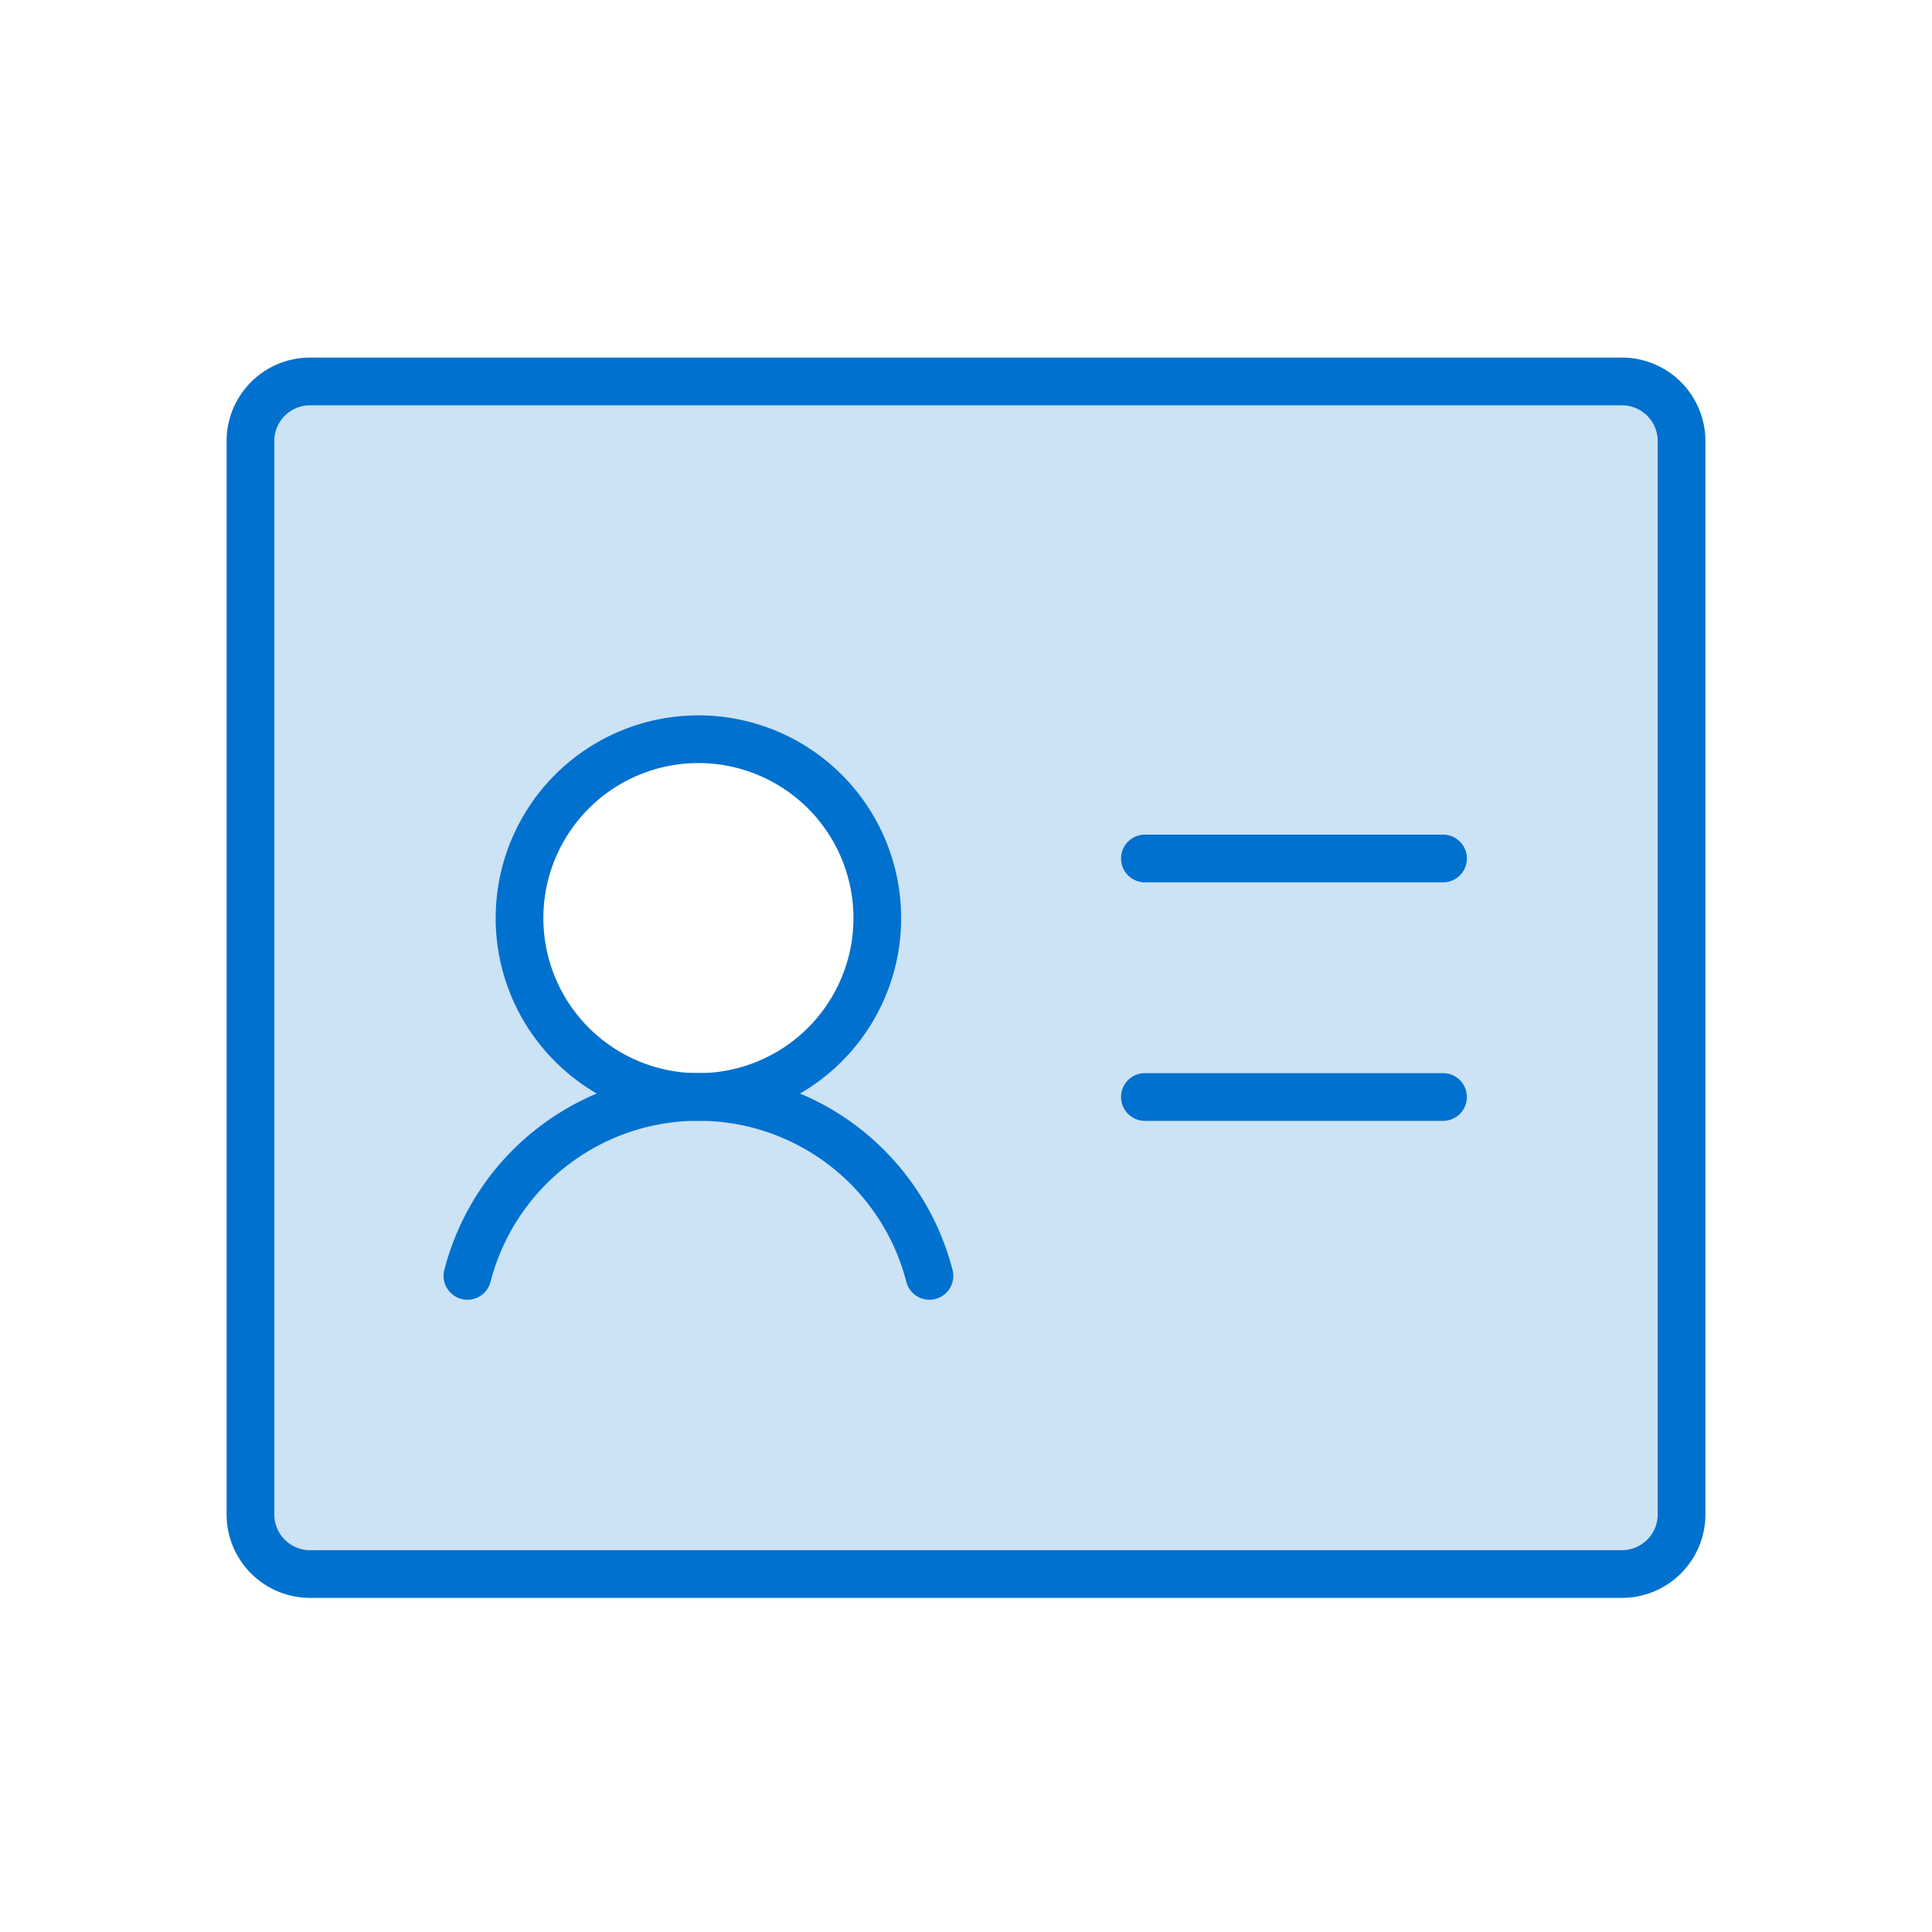
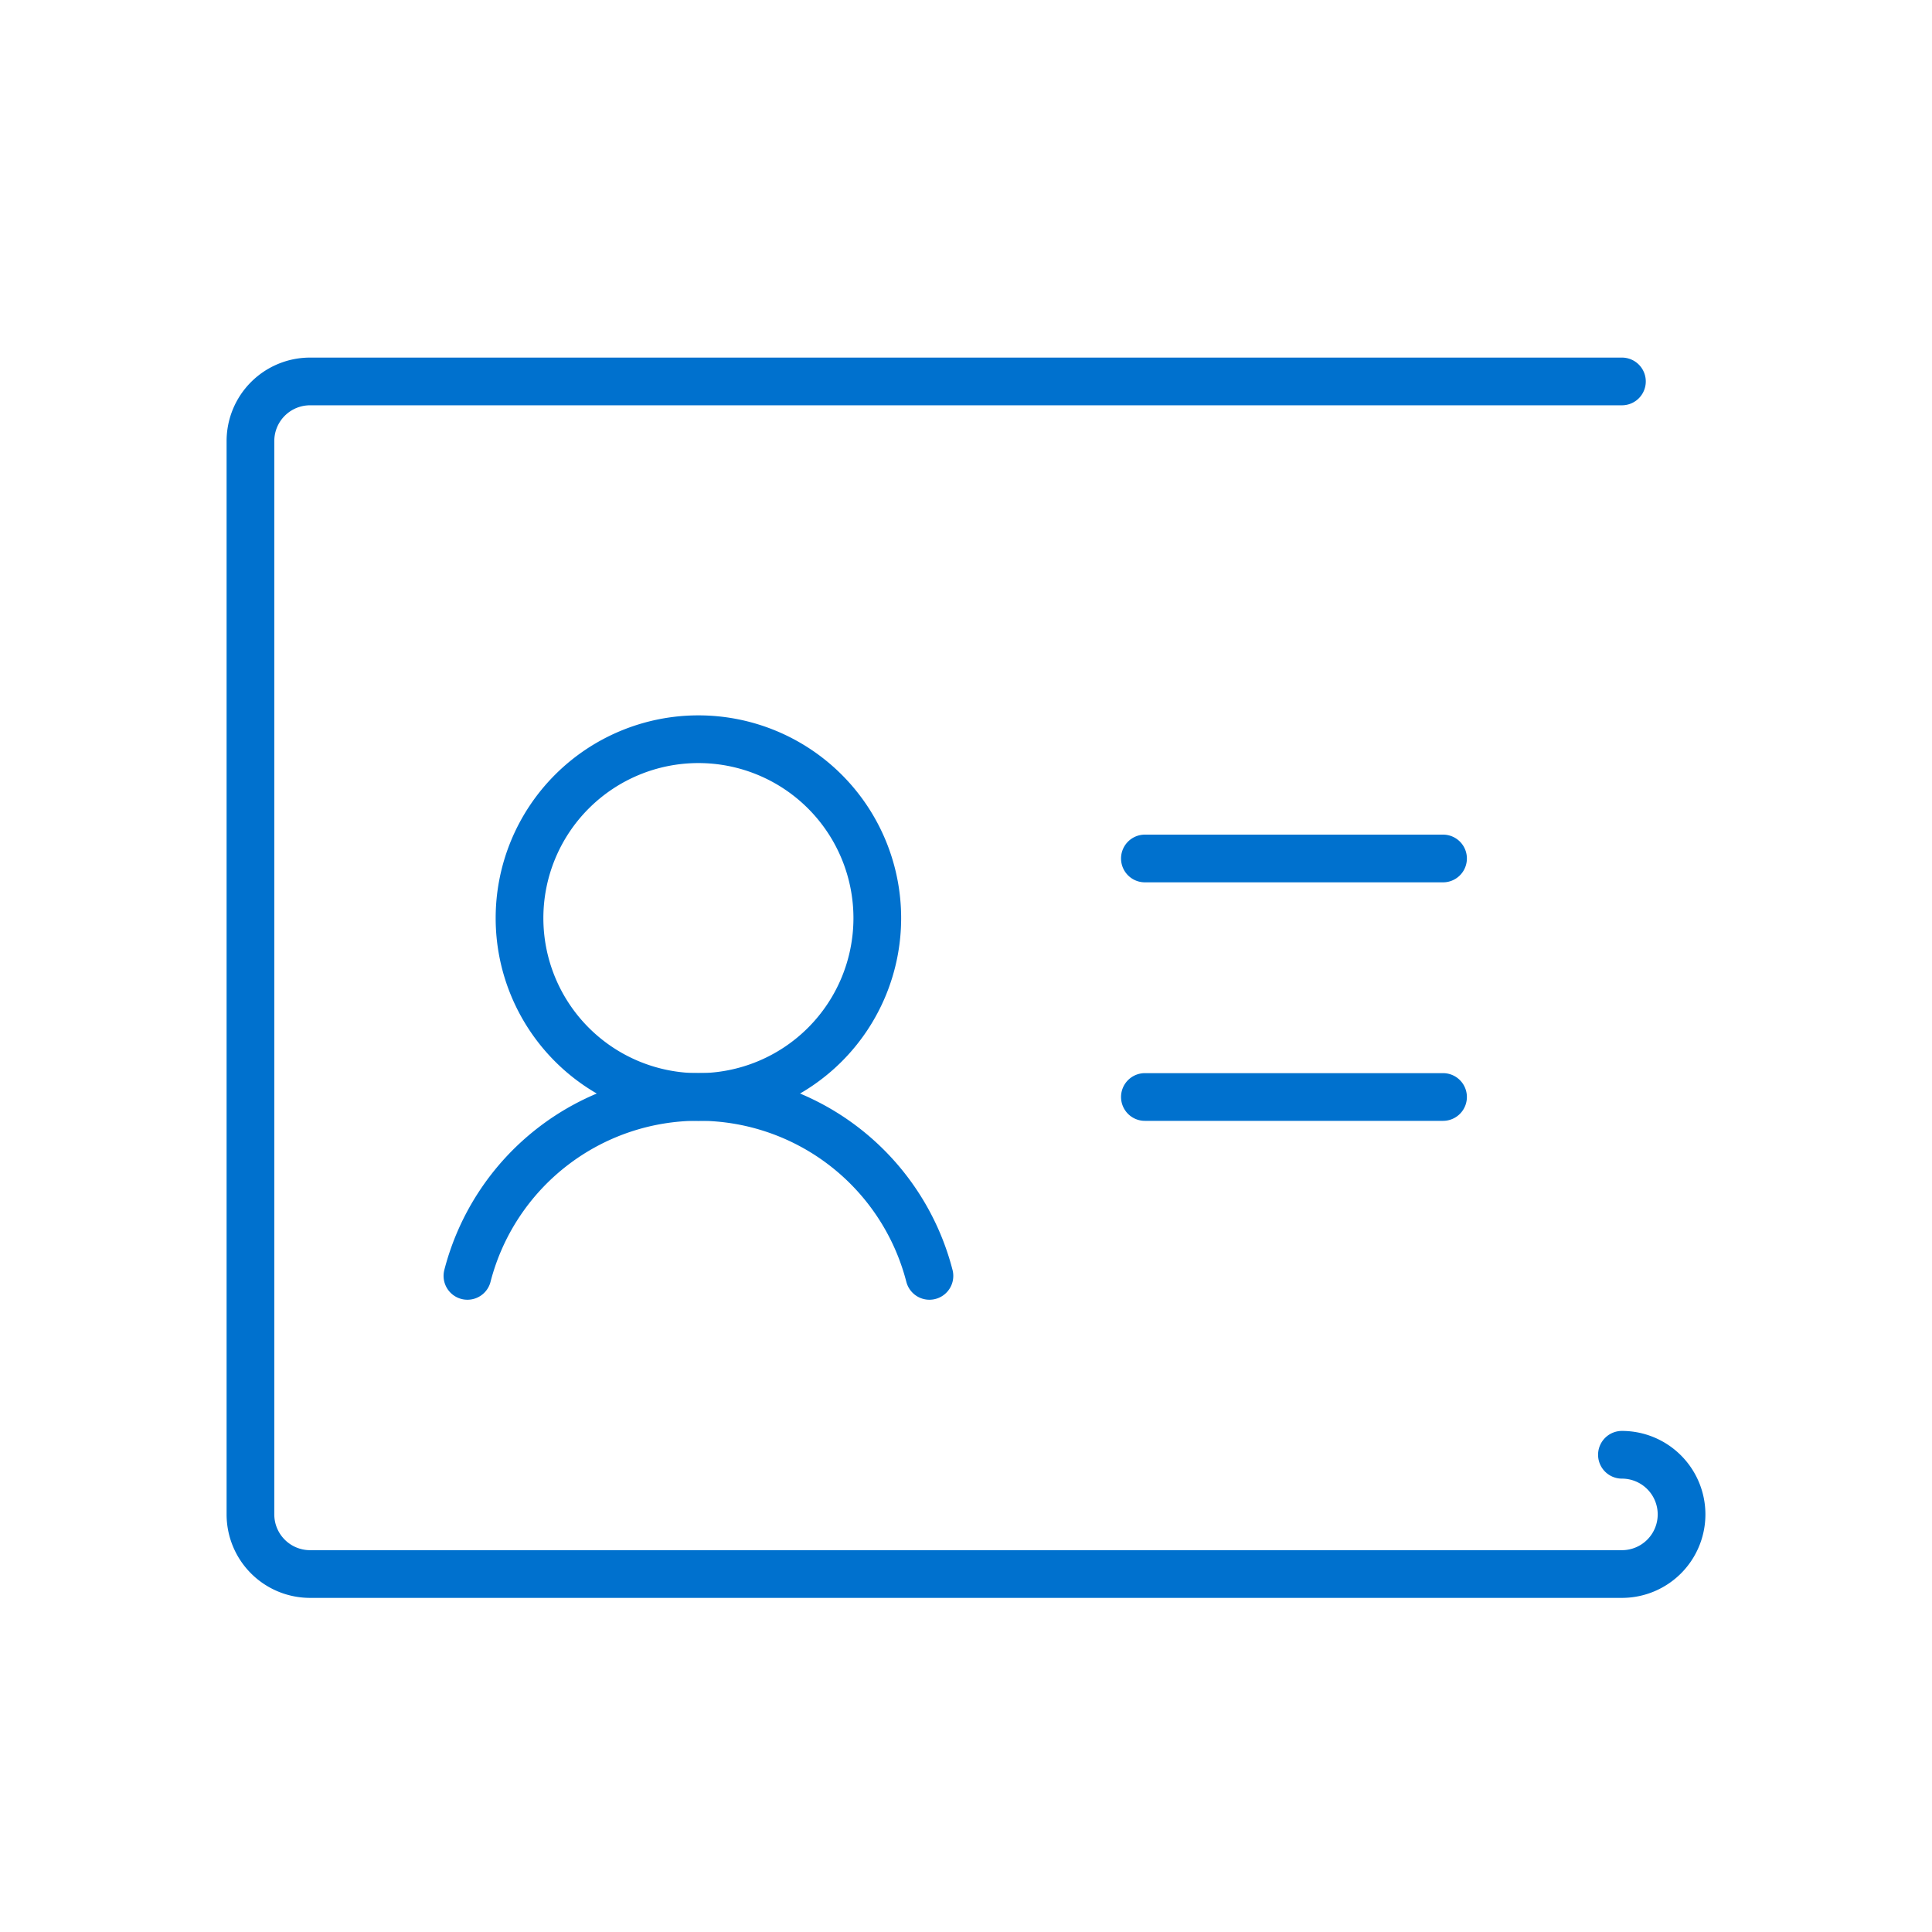
<svg xmlns="http://www.w3.org/2000/svg" width="81" height="81" viewBox="0 0 81 81" fill="none">
-   <path opacity=".2" d="M68 15.992H13a2.5 2.5 0 0 0-2.5 2.5v45a2.5 2.5 0 0 0 2.5 2.5h55a2.5 2.5 0 0 0 2.5-2.5v-45a2.5 2.5 0 0 0-2.5-2.5m-38.719 30a7.5 7.5 0 1 1 0-15 7.5 7.5 0 0 1 0 15" fill="#0071CE" />
  <path d="M48 35.992h12.5m-12.5 10h12.5m-31.219 0a7.5 7.5 0 1 0 0-15 7.5 7.5 0 0 0 0 15" stroke="#0071CE" stroke-width="2" stroke-linecap="round" stroke-linejoin="round" />
  <path d="M19.597 53.492a10.002 10.002 0 0 1 19.37 0" stroke="#0071CE" stroke-width="2" stroke-linecap="round" stroke-linejoin="round" />
-   <path d="M68 15.992H13a2.5 2.5 0 0 0-2.5 2.5v45a2.5 2.5 0 0 0 2.5 2.5h55a2.5 2.5 0 0 0 2.5-2.5v-45a2.5 2.5 0 0 0-2.5-2.5" stroke="#0071CE" stroke-width="2" stroke-linecap="round" stroke-linejoin="round" />
+   <path d="M68 15.992H13a2.5 2.5 0 0 0-2.5 2.5v45a2.5 2.5 0 0 0 2.5 2.5h55a2.5 2.5 0 0 0 2.5-2.5a2.5 2.5 0 0 0-2.5-2.5" stroke="#0071CE" stroke-width="2" stroke-linecap="round" stroke-linejoin="round" />
</svg>